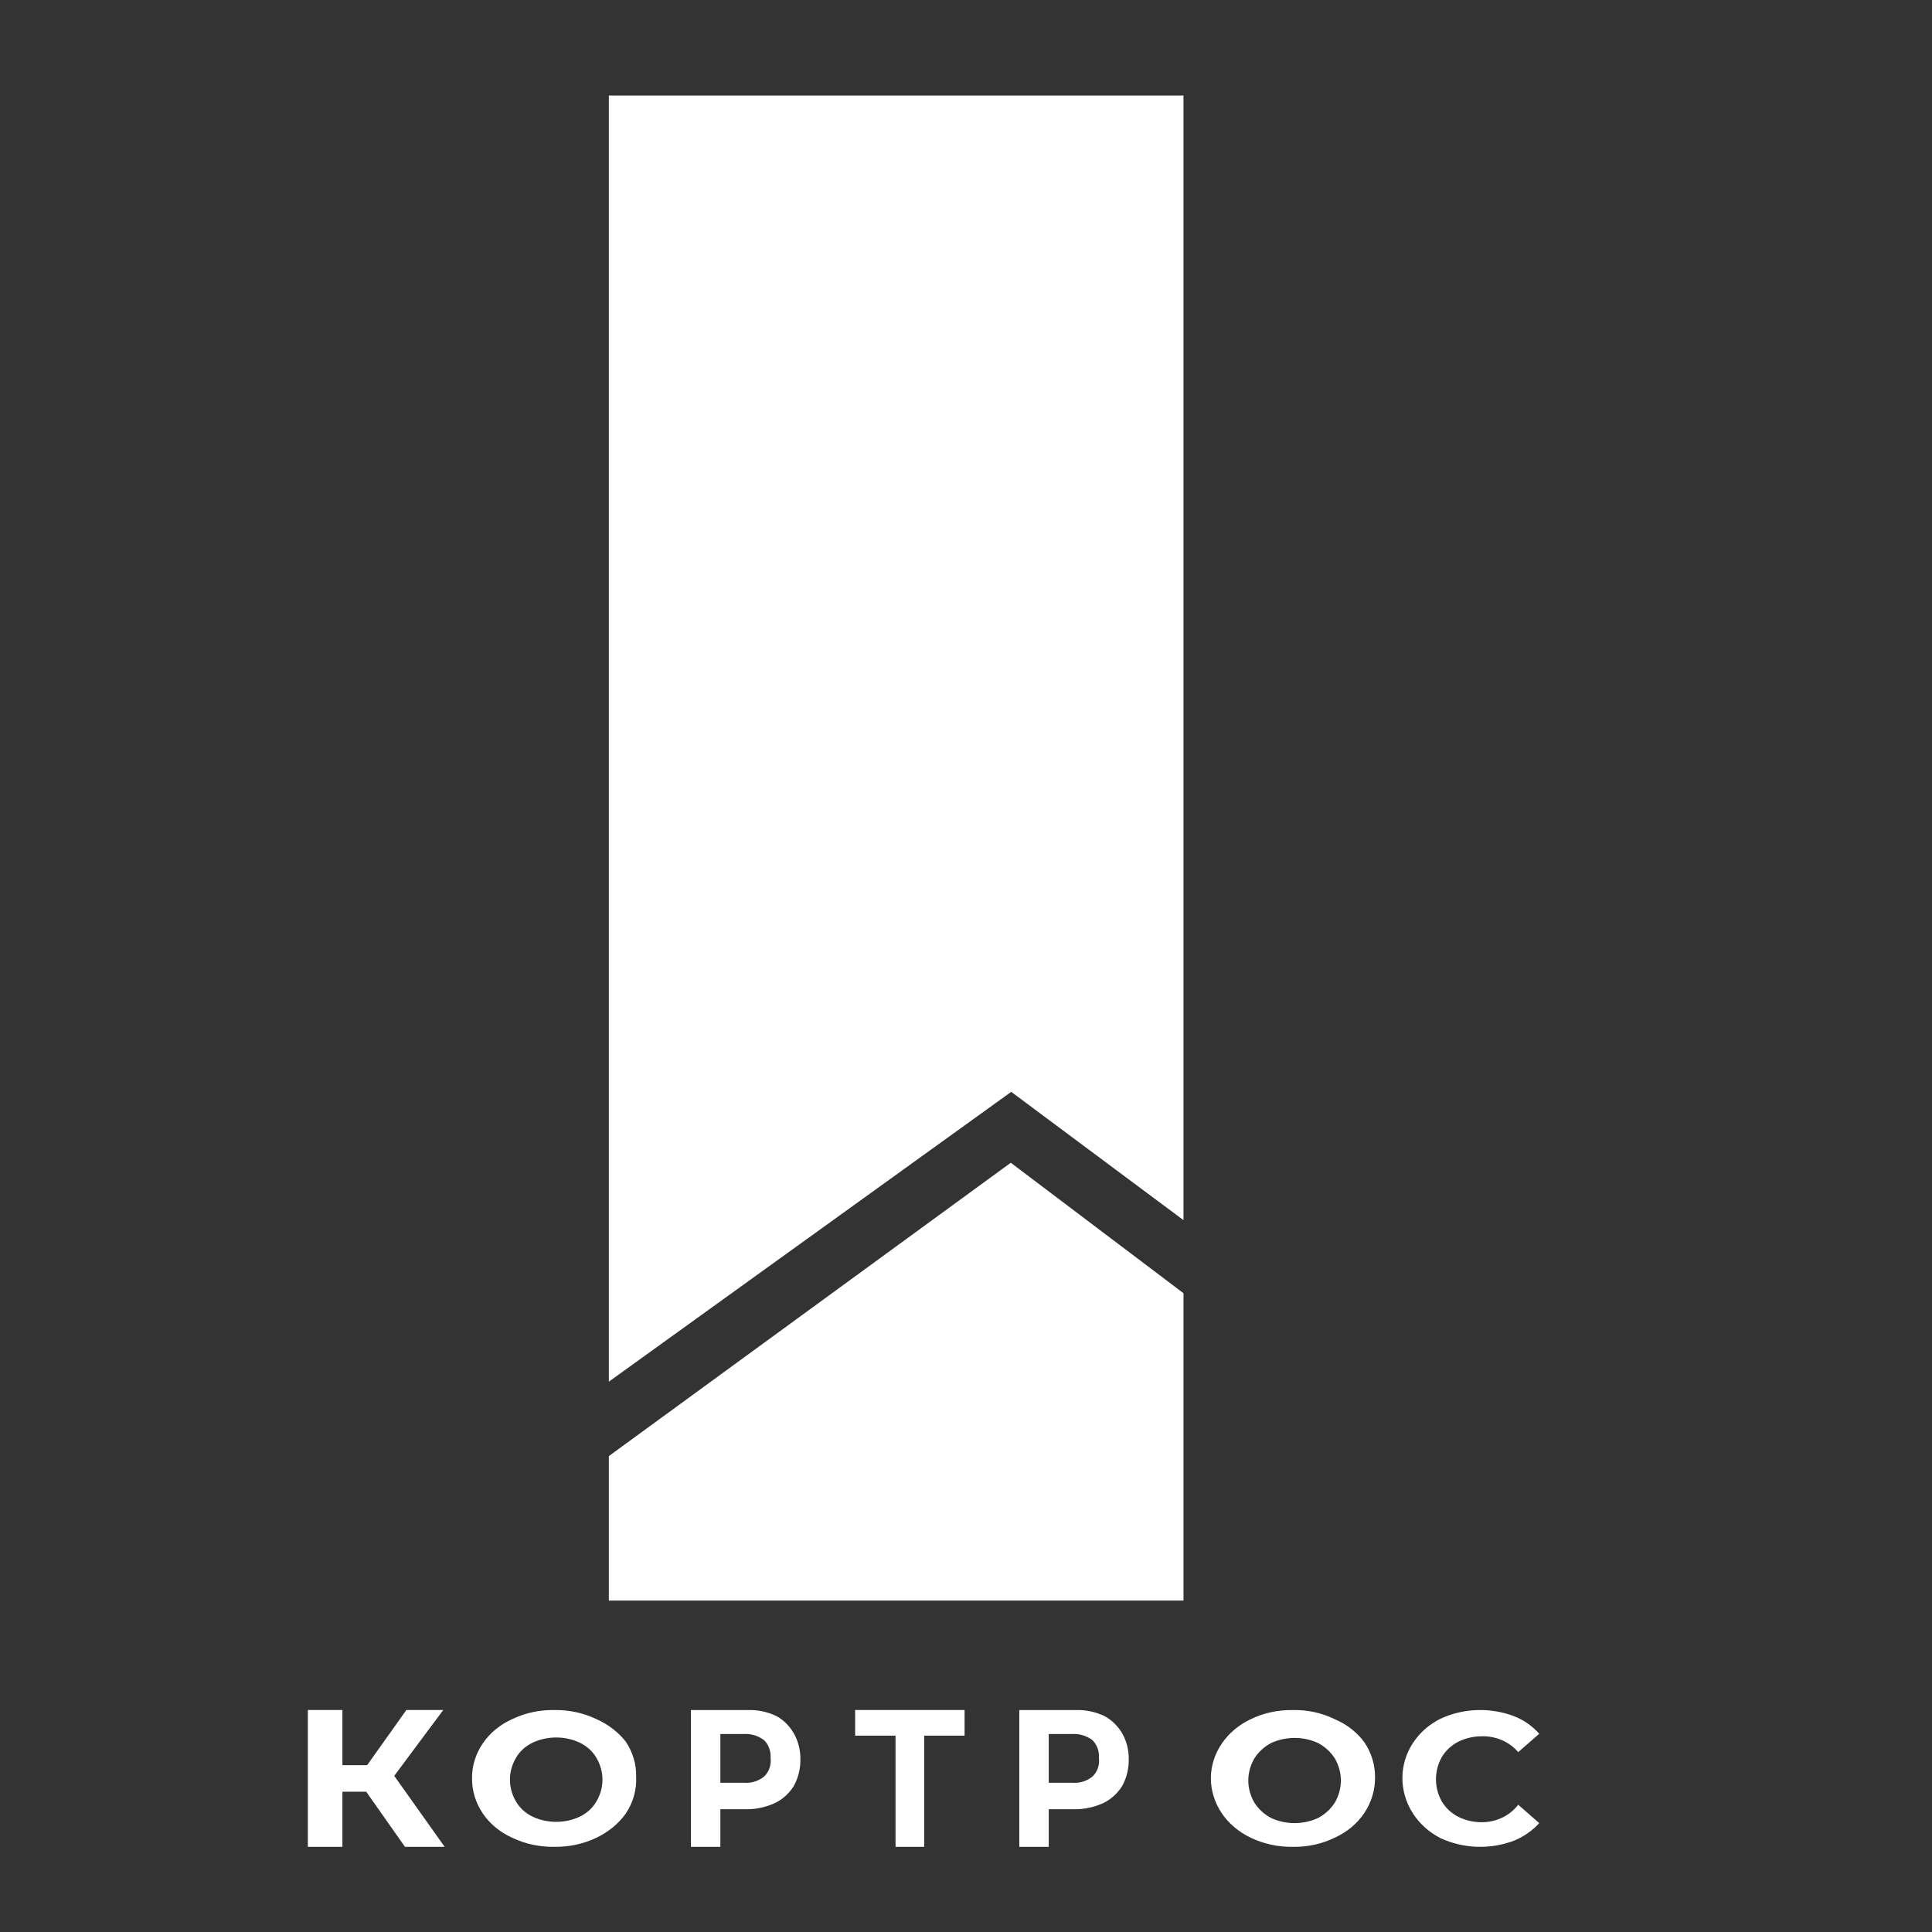
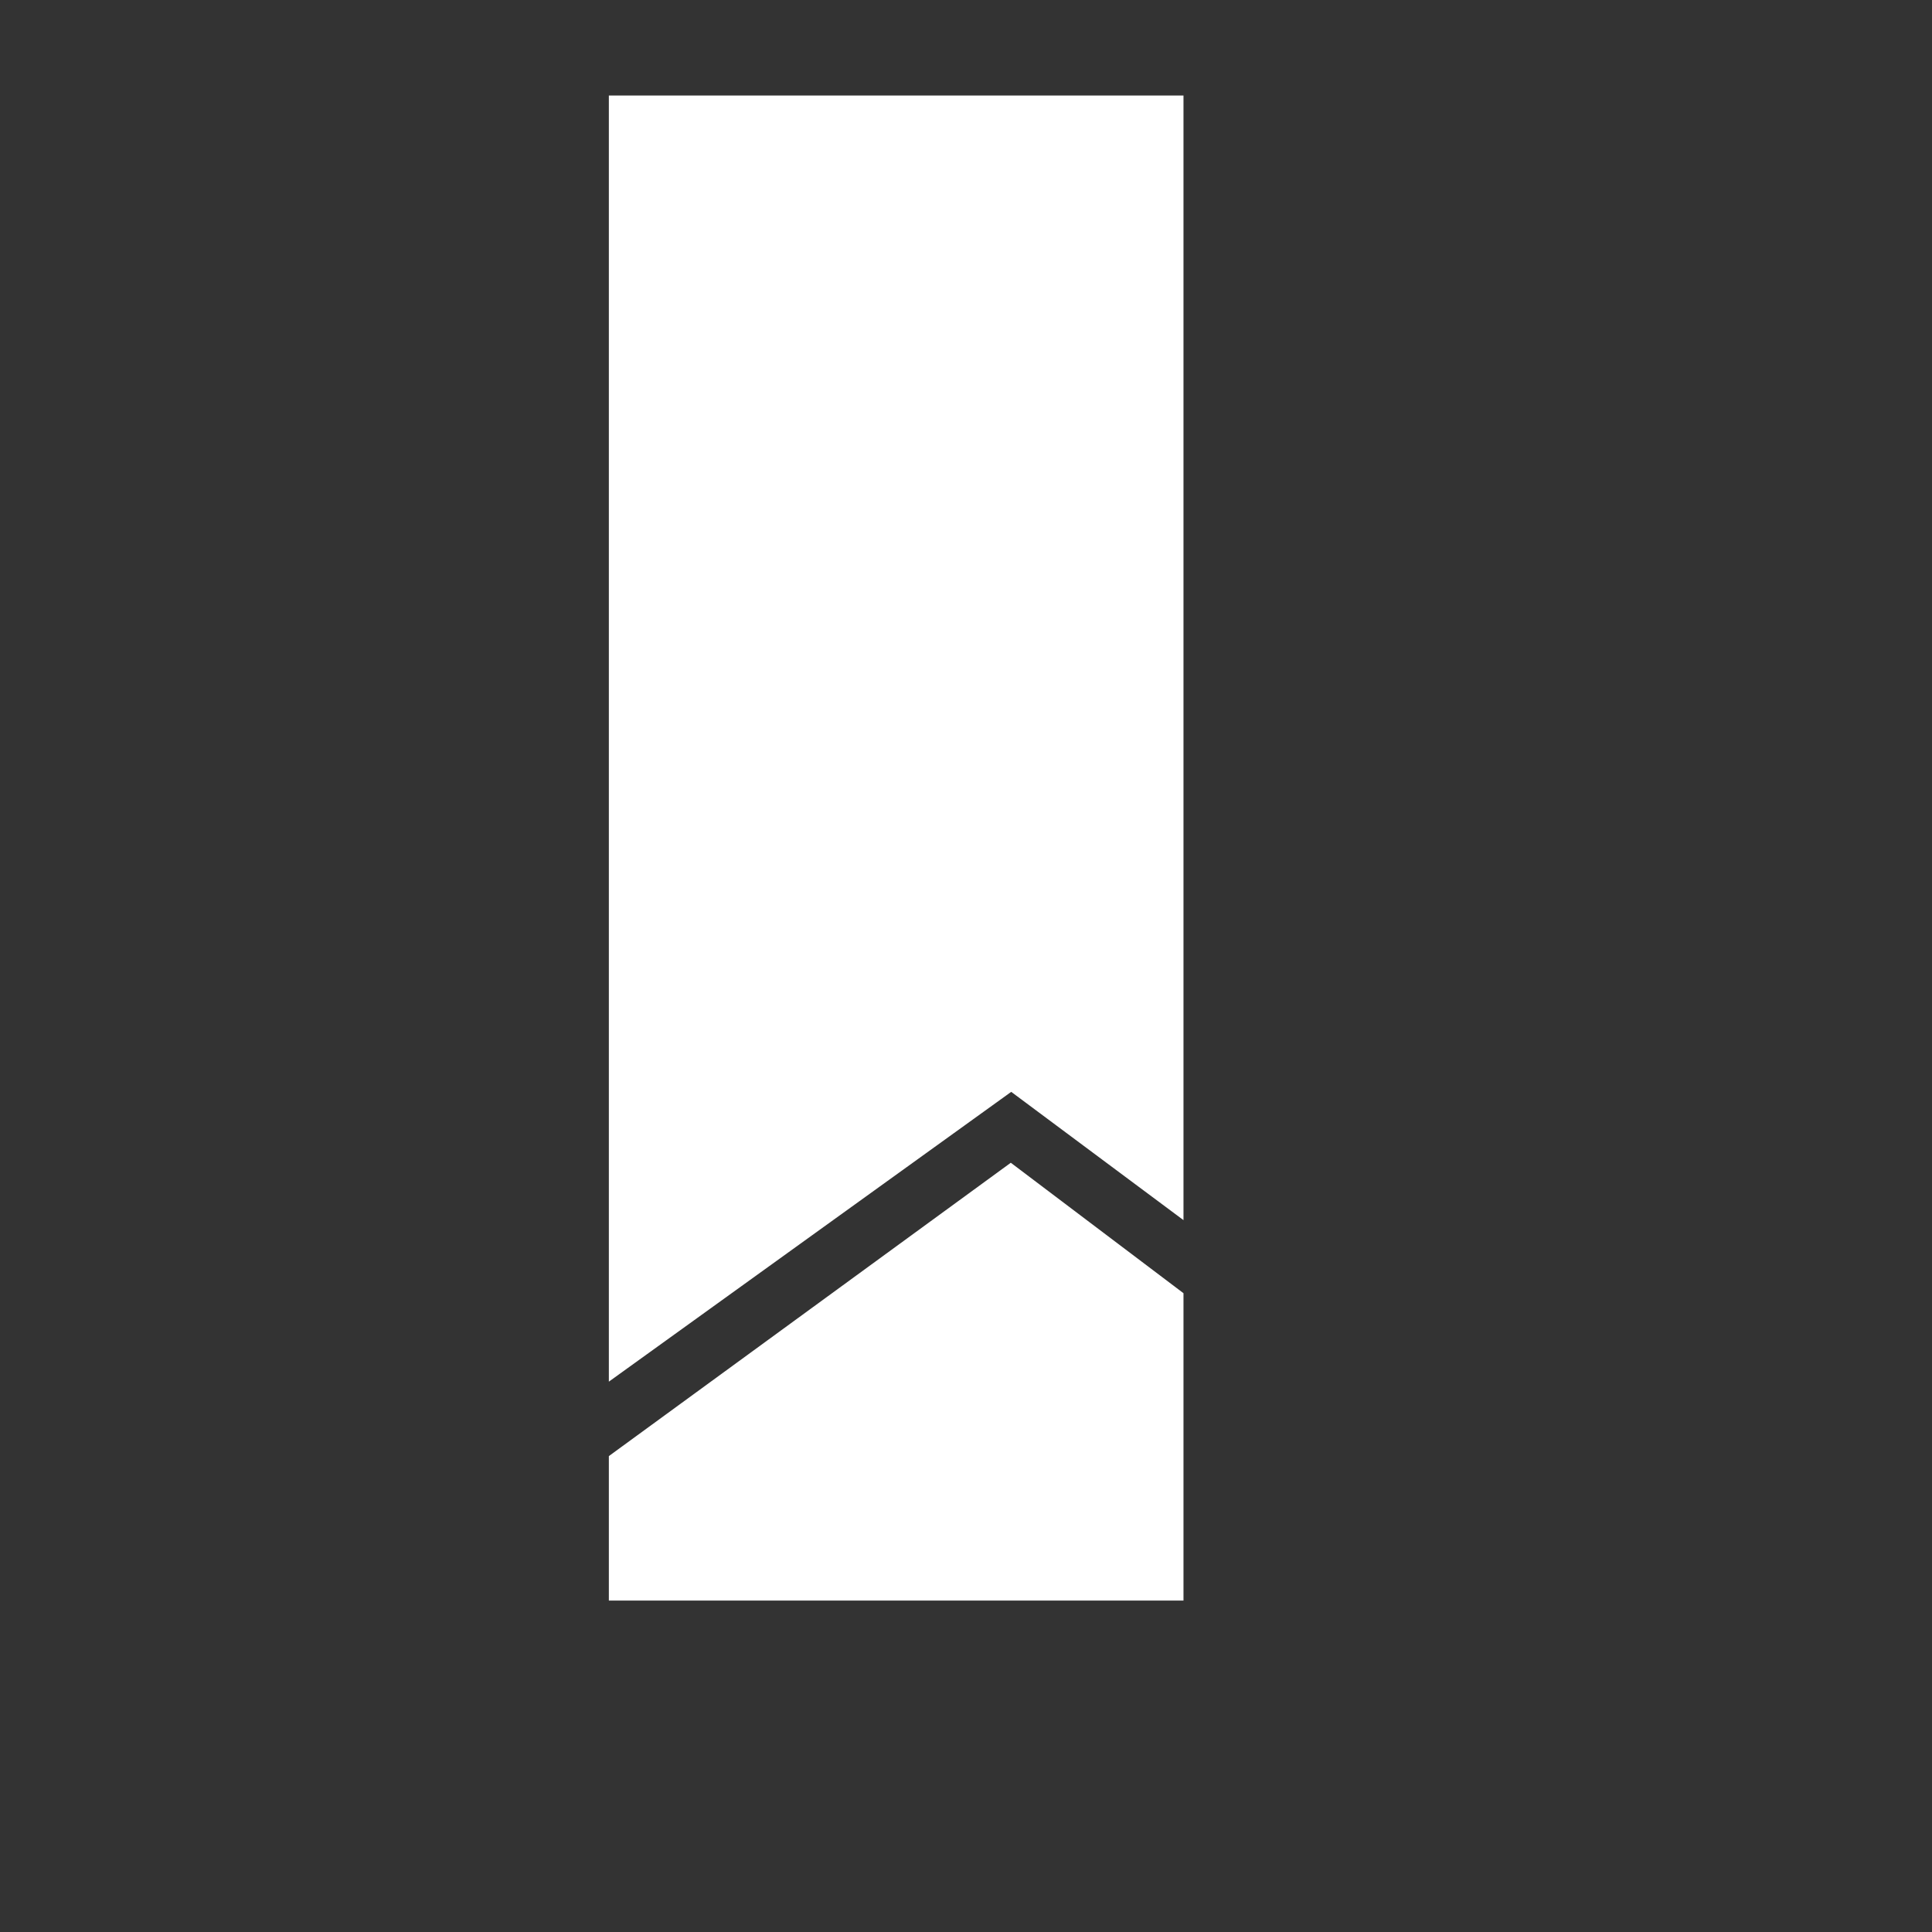
<svg xmlns="http://www.w3.org/2000/svg" width="91" height="91" viewBox="0 0 91 91" fill="none">
  <rect x="0" y="0" width="91" height="91" fill="#333333" stroke="none" />
-   <path fill-rule="evenodd" clip-rule="evenodd" d="M20.878 80.544H19.141L17.293 83.142H16.128V80.544H14.5V86.989H16.128V84.391H17.249L19.075 86.989H20.944L18.569 83.646L20.878 80.544ZM28.091 80.972C27.484 80.681 26.801 80.534 26.11 80.545C25.418 80.534 24.735 80.681 24.128 80.972C23.552 81.231 23.071 81.628 22.74 82.117C22.401 82.615 22.225 83.186 22.234 83.767C22.229 84.347 22.404 84.917 22.74 85.416C23.071 85.905 23.552 86.302 24.128 86.561C24.735 86.852 25.418 86.999 26.11 86.988C26.801 86.999 27.484 86.852 28.091 86.561C28.658 86.291 29.136 85.897 29.479 85.416C29.825 84.893 29.993 84.294 29.963 83.689C29.978 83.11 29.811 82.539 29.479 82.039C29.125 81.587 28.648 81.22 28.091 80.972ZM28.091 84.853C27.917 85.159 27.64 85.409 27.299 85.572C26.959 85.73 26.581 85.812 26.198 85.812C25.814 85.812 25.436 85.73 25.096 85.572C24.755 85.409 24.478 85.159 24.304 84.853C24.116 84.536 24.019 84.183 24.019 83.825C24.019 83.467 24.116 83.114 24.304 82.796C24.478 82.491 24.755 82.24 25.096 82.078C25.436 81.92 25.814 81.838 26.198 81.838C26.581 81.838 26.959 81.92 27.299 82.078C27.64 82.24 27.917 82.491 28.091 82.796C28.279 83.114 28.377 83.467 28.377 83.825C28.377 84.183 28.279 84.536 28.091 84.853ZM35.205 80.547C35.675 80.528 36.142 80.624 36.572 80.829C36.904 81.014 37.185 81.292 37.385 81.634C37.599 82.008 37.708 82.442 37.7 82.882C37.703 83.322 37.594 83.754 37.385 84.13C37.159 84.486 36.846 84.766 36.48 84.936C36.047 85.131 35.581 85.227 35.113 85.217H33.93V86.989H32.544V80.547H35.205ZM35.039 83.969C35.374 83.999 35.708 83.9 35.981 83.687C36.098 83.58 36.188 83.443 36.242 83.288C36.297 83.133 36.316 82.966 36.295 82.802C36.306 82.644 36.284 82.485 36.229 82.339C36.175 82.192 36.09 82.061 35.981 81.956C35.703 81.754 35.373 81.655 35.039 81.674H33.93V83.969H35.039ZM40.278 81.753H42.181V86.989H43.53V81.753H45.433V80.544H40.278V81.753ZM50.653 80.547C51.123 80.528 51.59 80.624 52.021 80.829C52.359 81.011 52.646 81.289 52.852 81.634C53.066 82.008 53.175 82.442 53.166 82.882C53.17 83.322 53.061 83.754 52.852 84.13C52.626 84.486 52.312 84.766 51.947 84.936C51.514 85.131 51.048 85.227 50.579 85.217H49.397V86.989H48.011V80.547H50.653ZM50.505 83.969C50.84 83.999 51.174 83.9 51.448 83.687C51.564 83.58 51.654 83.443 51.709 83.288C51.764 83.133 51.782 82.966 51.762 82.802C51.773 82.644 51.75 82.485 51.696 82.339C51.641 82.192 51.556 82.061 51.448 81.956C51.17 81.754 50.839 81.655 50.505 81.674H49.397V83.969H50.505ZM62.872 80.978C62.266 80.679 61.581 80.53 60.889 80.546C60.197 80.535 59.514 80.683 58.906 80.978C58.346 81.245 57.878 81.641 57.548 82.124C57.219 82.608 57.041 83.162 57.033 83.727C57.029 84.315 57.204 84.892 57.54 85.397C57.869 85.886 58.341 86.287 58.906 86.556C59.514 86.85 60.197 86.999 60.889 86.988C61.581 87.003 62.266 86.854 62.872 86.556C63.447 86.293 63.928 85.892 64.26 85.397C64.596 84.892 64.771 84.315 64.766 83.727C64.775 83.14 64.599 82.562 64.26 82.058C63.916 81.592 63.436 81.218 62.872 80.978ZM62.872 84.906C62.683 85.206 62.41 85.456 62.079 85.633C61.738 85.789 61.36 85.871 60.977 85.871C60.594 85.871 60.216 85.789 59.876 85.633C59.544 85.456 59.271 85.206 59.082 84.906C58.895 84.584 58.797 84.227 58.797 83.865C58.797 83.502 58.895 83.145 59.082 82.824C59.271 82.524 59.544 82.273 59.876 82.097C60.216 81.94 60.594 81.859 60.977 81.859C61.36 81.859 61.738 81.94 62.079 82.097C62.41 82.273 62.683 82.524 62.872 82.824C63.059 83.145 63.157 83.502 63.157 83.865C63.157 84.227 63.059 84.584 62.872 84.906ZM68.688 85.575C69.032 85.745 69.415 85.832 69.804 85.83C70.138 85.829 70.467 85.753 70.764 85.61C71.061 85.466 71.316 85.259 71.51 85.005L72.5 85.87C72.179 86.225 71.776 86.507 71.321 86.695C70.766 86.907 70.169 87.007 69.57 86.986C68.97 86.966 68.383 86.826 67.846 86.577C67.3 86.297 66.845 85.884 66.53 85.382C66.215 84.881 66.051 84.309 66.056 83.727C66.059 83.158 66.227 82.6 66.542 82.112C66.858 81.624 67.308 81.225 67.846 80.956C68.383 80.707 68.97 80.567 69.57 80.547C70.169 80.527 70.766 80.626 71.321 80.838C71.78 81.019 72.185 81.303 72.5 81.664L71.51 82.528C71.308 82.289 71.048 82.097 70.752 81.967C70.456 81.838 70.131 81.774 69.804 81.782C69.415 81.78 69.032 81.867 68.688 82.037C68.36 82.206 68.09 82.458 67.909 82.764C67.73 83.086 67.636 83.443 67.636 83.806C67.636 84.168 67.73 84.526 67.909 84.848C68.09 85.154 68.36 85.406 68.688 85.575Z" fill="white" />
  <path fill-rule="evenodd" clip-rule="evenodd" d="M47.63 51.428L28.678 65.078L28.678 4.5L55.744 4.5V57.47L47.63 51.428ZM28.678 75.389V68.584L47.61 54.767L55.744 60.912V75.389H28.678Z" fill="white" />
</svg>